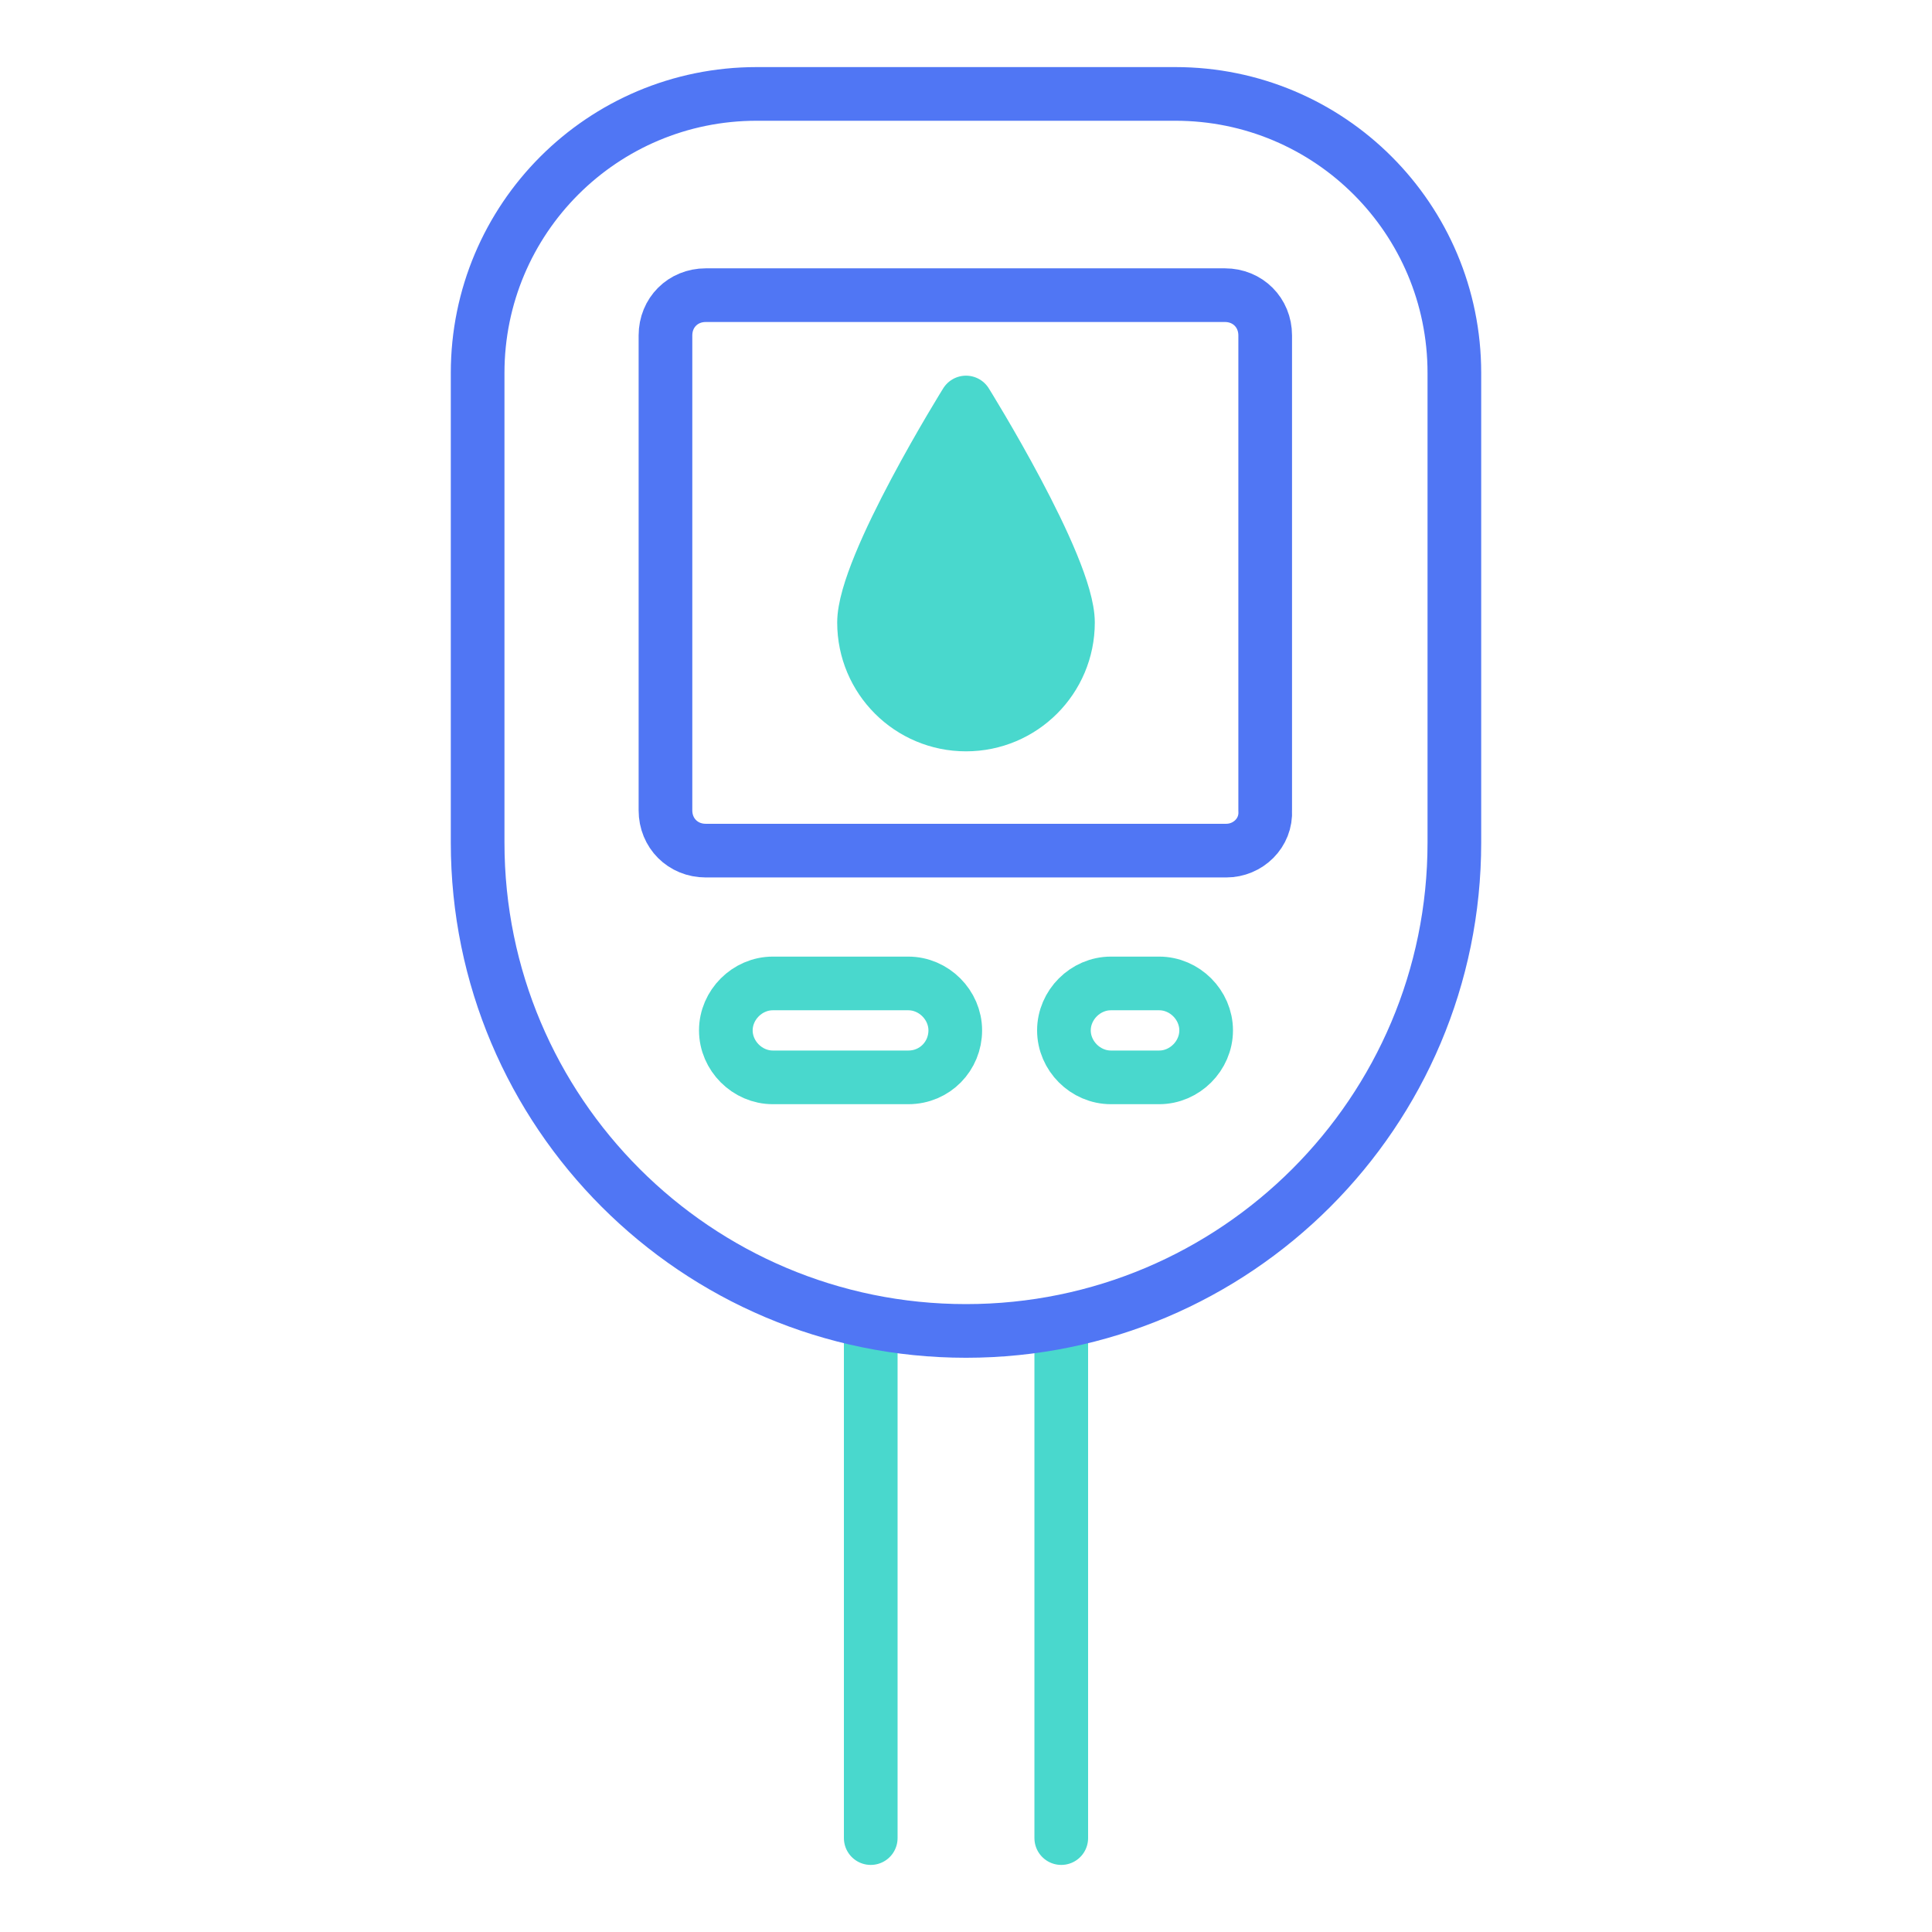
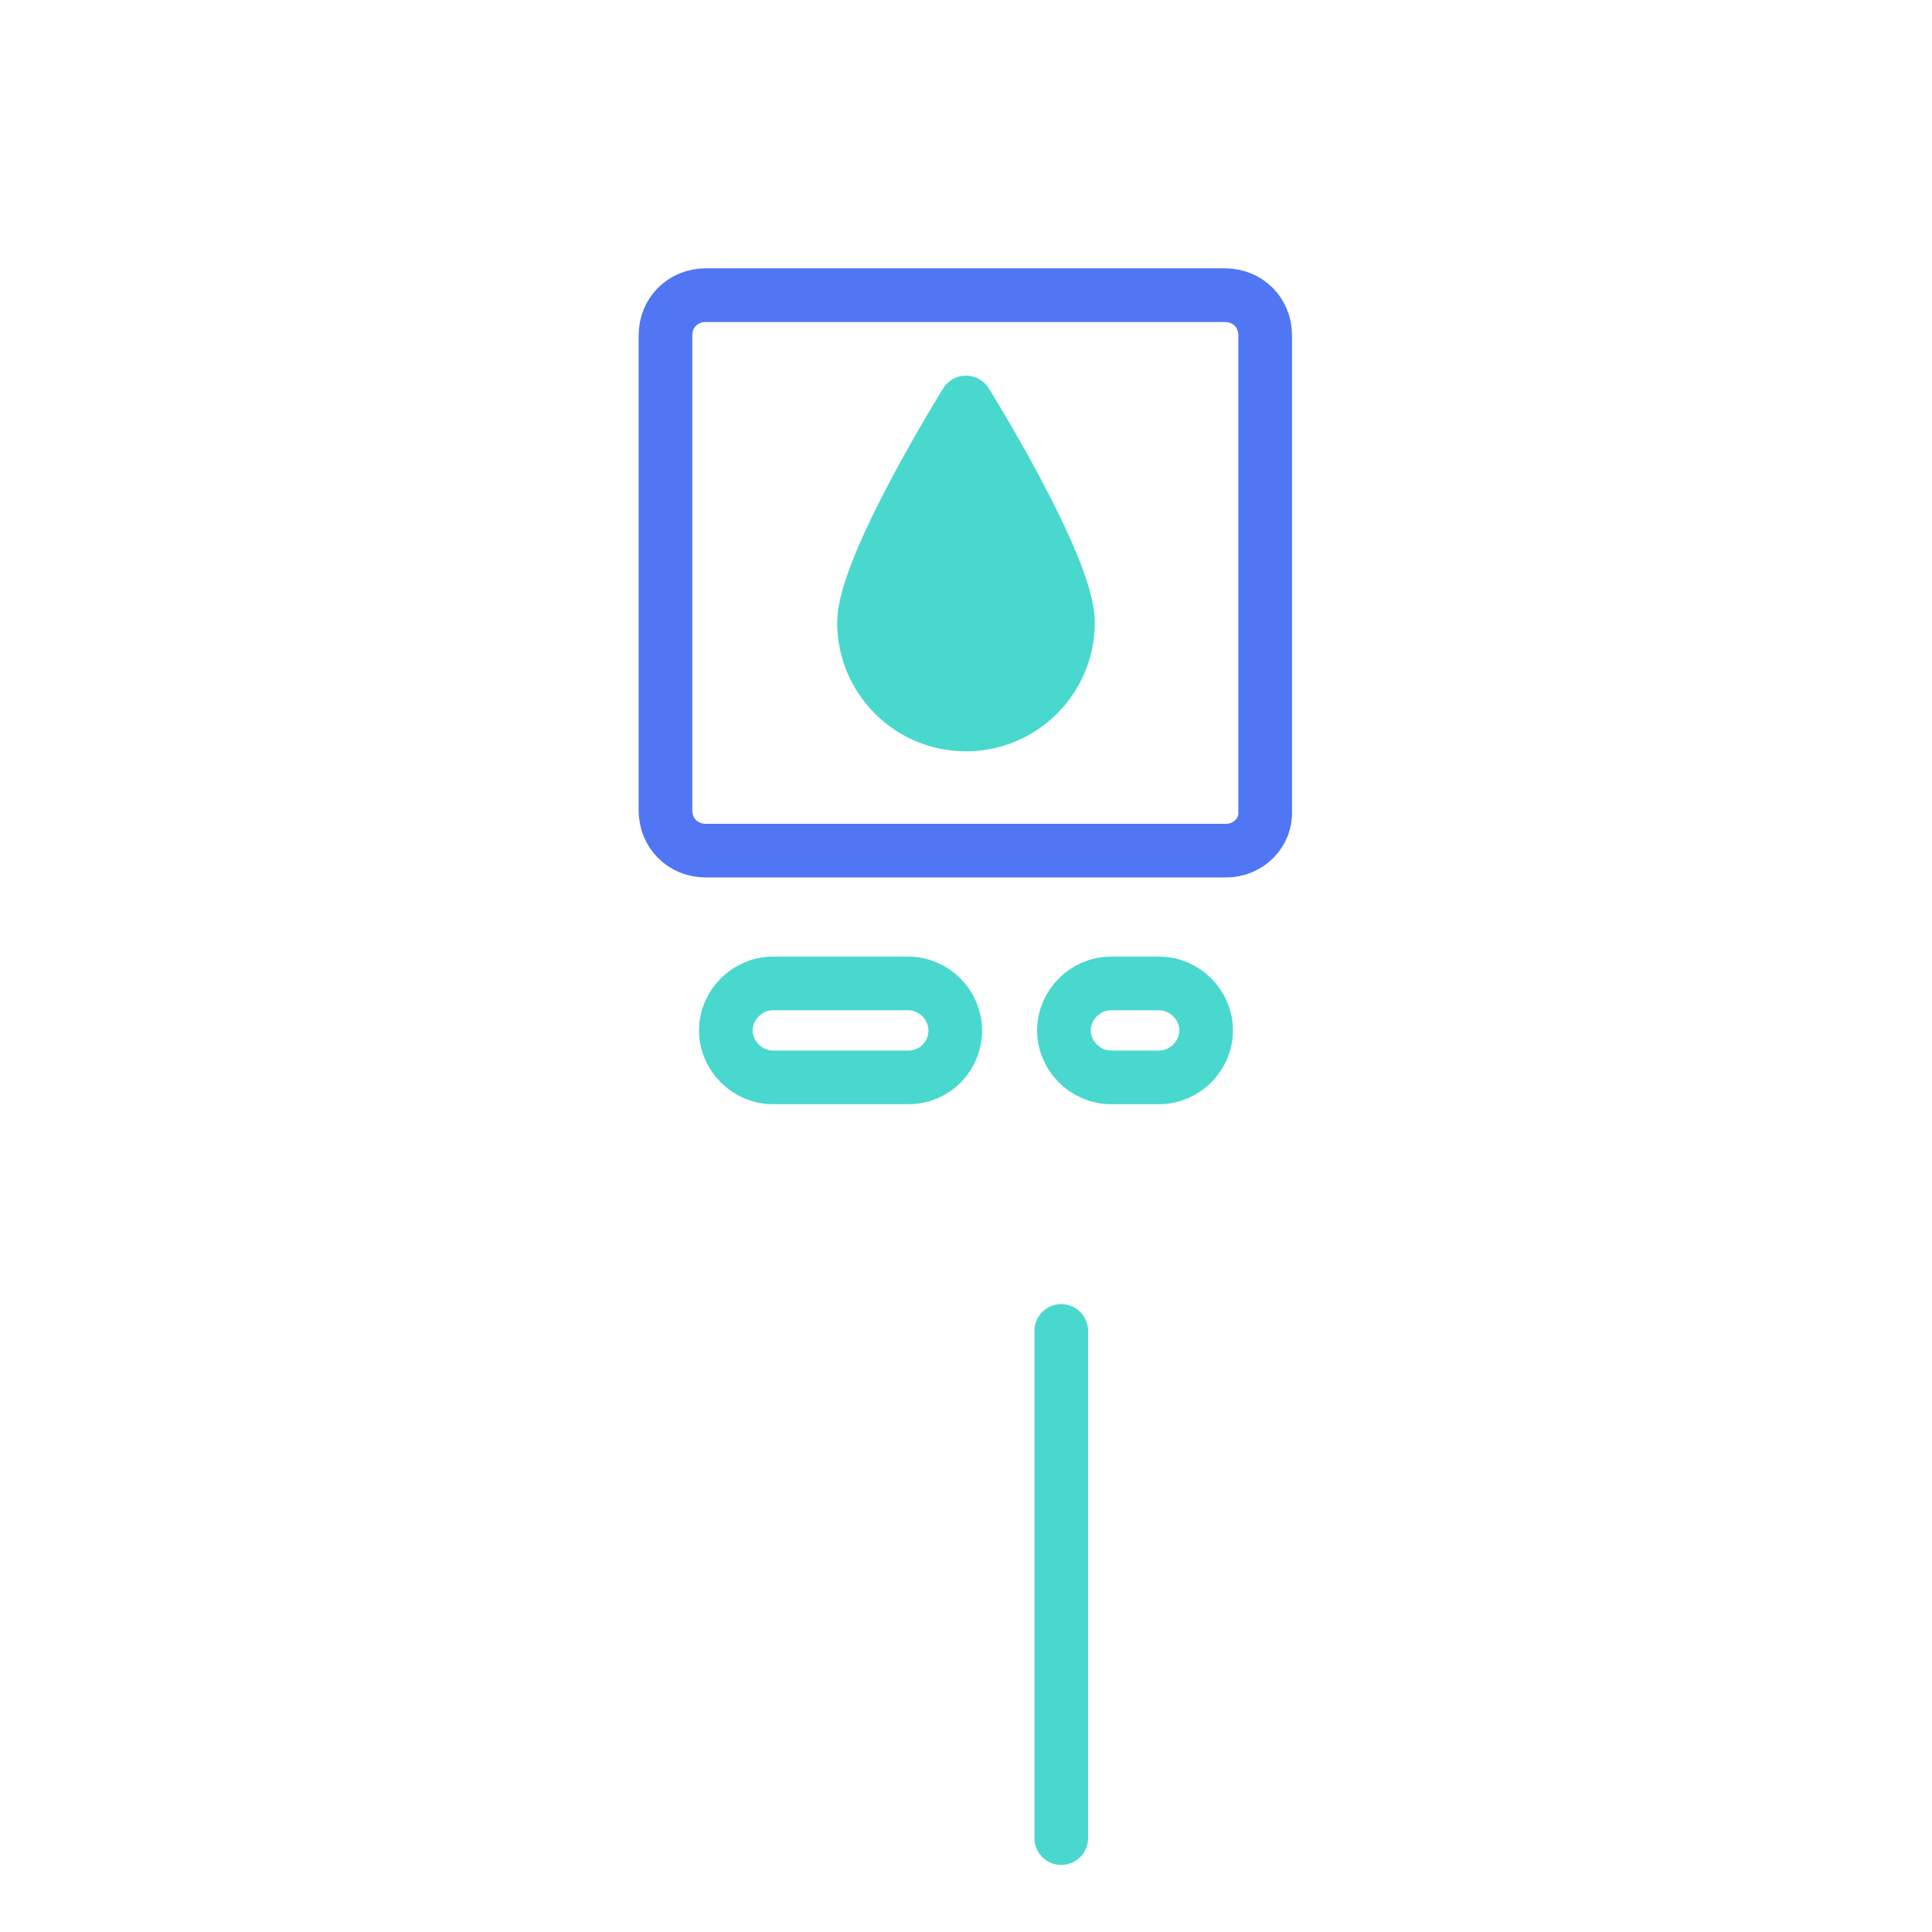
<svg xmlns="http://www.w3.org/2000/svg" width="144" height="144" viewBox="0 0 144 144" fill="none">
-   <path d="M64.9 99.2V137" stroke="#49D8CD" stroke-width="4" stroke-miterlimit="10" stroke-linecap="round" stroke-linejoin="round" />
  <path d="M79.1 99.2V137" stroke="#49D8CD" stroke-width="4" stroke-miterlimit="10" stroke-linecap="round" stroke-linejoin="round" />
-   <path d="M72 99.2C51.9 99.2 35.6 82.9 35.6 62.8V27.8C35.6 16.3 44.9 7 56.4 7H87.6C99.1 7 108.4 16.3 108.4 27.8V62.8C108.4 82.9 92.1 99.2 72 99.2Z" stroke="#5076F4" stroke-width="4" stroke-miterlimit="10" stroke-linecap="round" stroke-linejoin="round" />
  <path d="M91.4 63.4H52.6C50.9 63.4 49.6 62.1 49.6 60.4V25C49.6 23.3 50.9 22 52.6 22H91.3C93 22 94.3 23.3 94.3 25V60.4C94.4 62.1 93 63.4 91.4 63.4Z" stroke="#5076F4" stroke-width="4" stroke-miterlimit="10" stroke-linecap="round" stroke-linejoin="round" />
  <path d="M67.7 80.3H57.6C55.7 80.3 54.1 78.7 54.1 76.8C54.1 74.9 55.7 73.3 57.6 73.3H67.7C69.6 73.3 71.2 74.9 71.2 76.8C71.2 78.7 69.7 80.3 67.7 80.3Z" stroke="#49D8CD" stroke-width="4" stroke-miterlimit="10" stroke-linecap="round" stroke-linejoin="round" />
  <path d="M86.399 80.3H82.799C80.899 80.3 79.299 78.7 79.299 76.8C79.299 74.9 80.899 73.3 82.799 73.3H86.399C88.299 73.3 89.899 74.9 89.899 76.8C89.899 78.7 88.299 80.3 86.399 80.3Z" stroke="#49D8CD" stroke-width="4" stroke-miterlimit="10" stroke-linecap="round" stroke-linejoin="round" />
-   <path d="M64.4 46.4C64.4 50.6 67.8 54 72 54C76.2 54 79.6 50.6 79.6 46.4C79.6 42.2 72 30 72 30C72 30 64.4 42.2 64.4 46.4Z" fill="#49D8CD" stroke="#49D8CD" stroke-width="4" stroke-miterlimit="10" stroke-linecap="round" stroke-linejoin="round" />
+   <path d="M64.4 46.4C64.4 50.6 67.8 54 72 54C76.2 54 79.6 50.6 79.6 46.4C79.6 42.2 72 30 72 30C72 30 64.4 42.2 64.4 46.4" fill="#49D8CD" stroke="#49D8CD" stroke-width="4" stroke-miterlimit="10" stroke-linecap="round" stroke-linejoin="round" />
</svg>